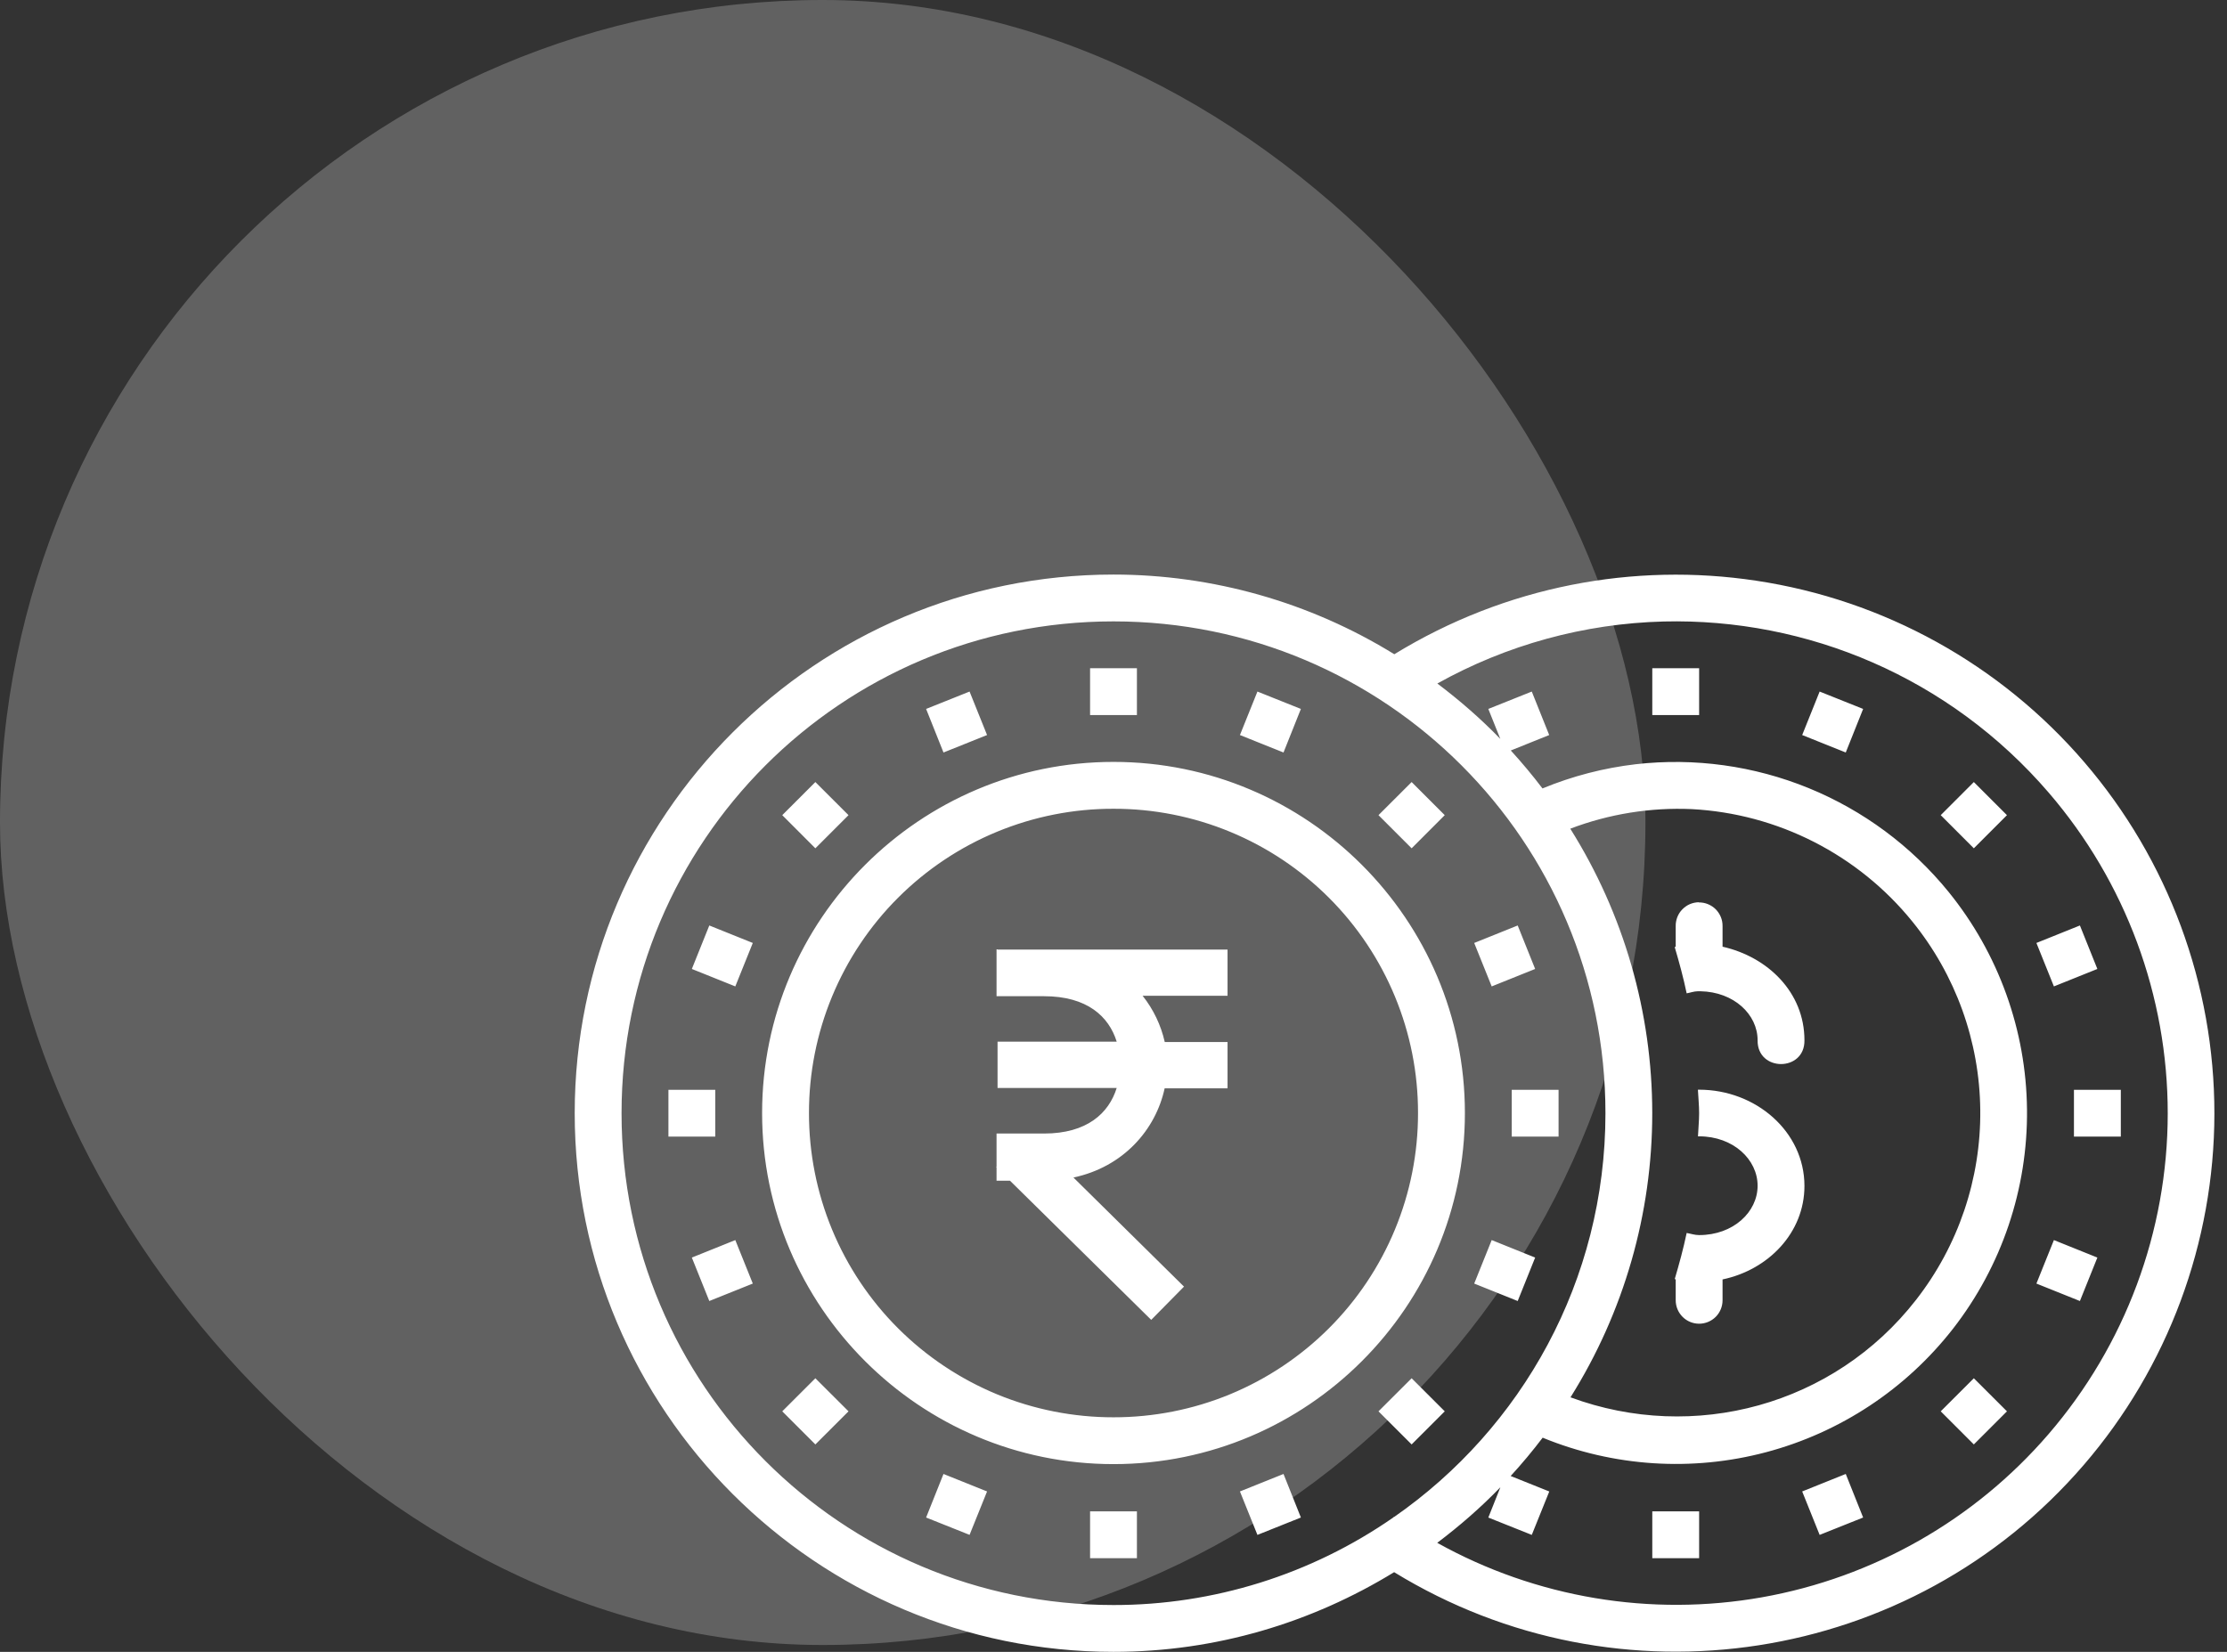
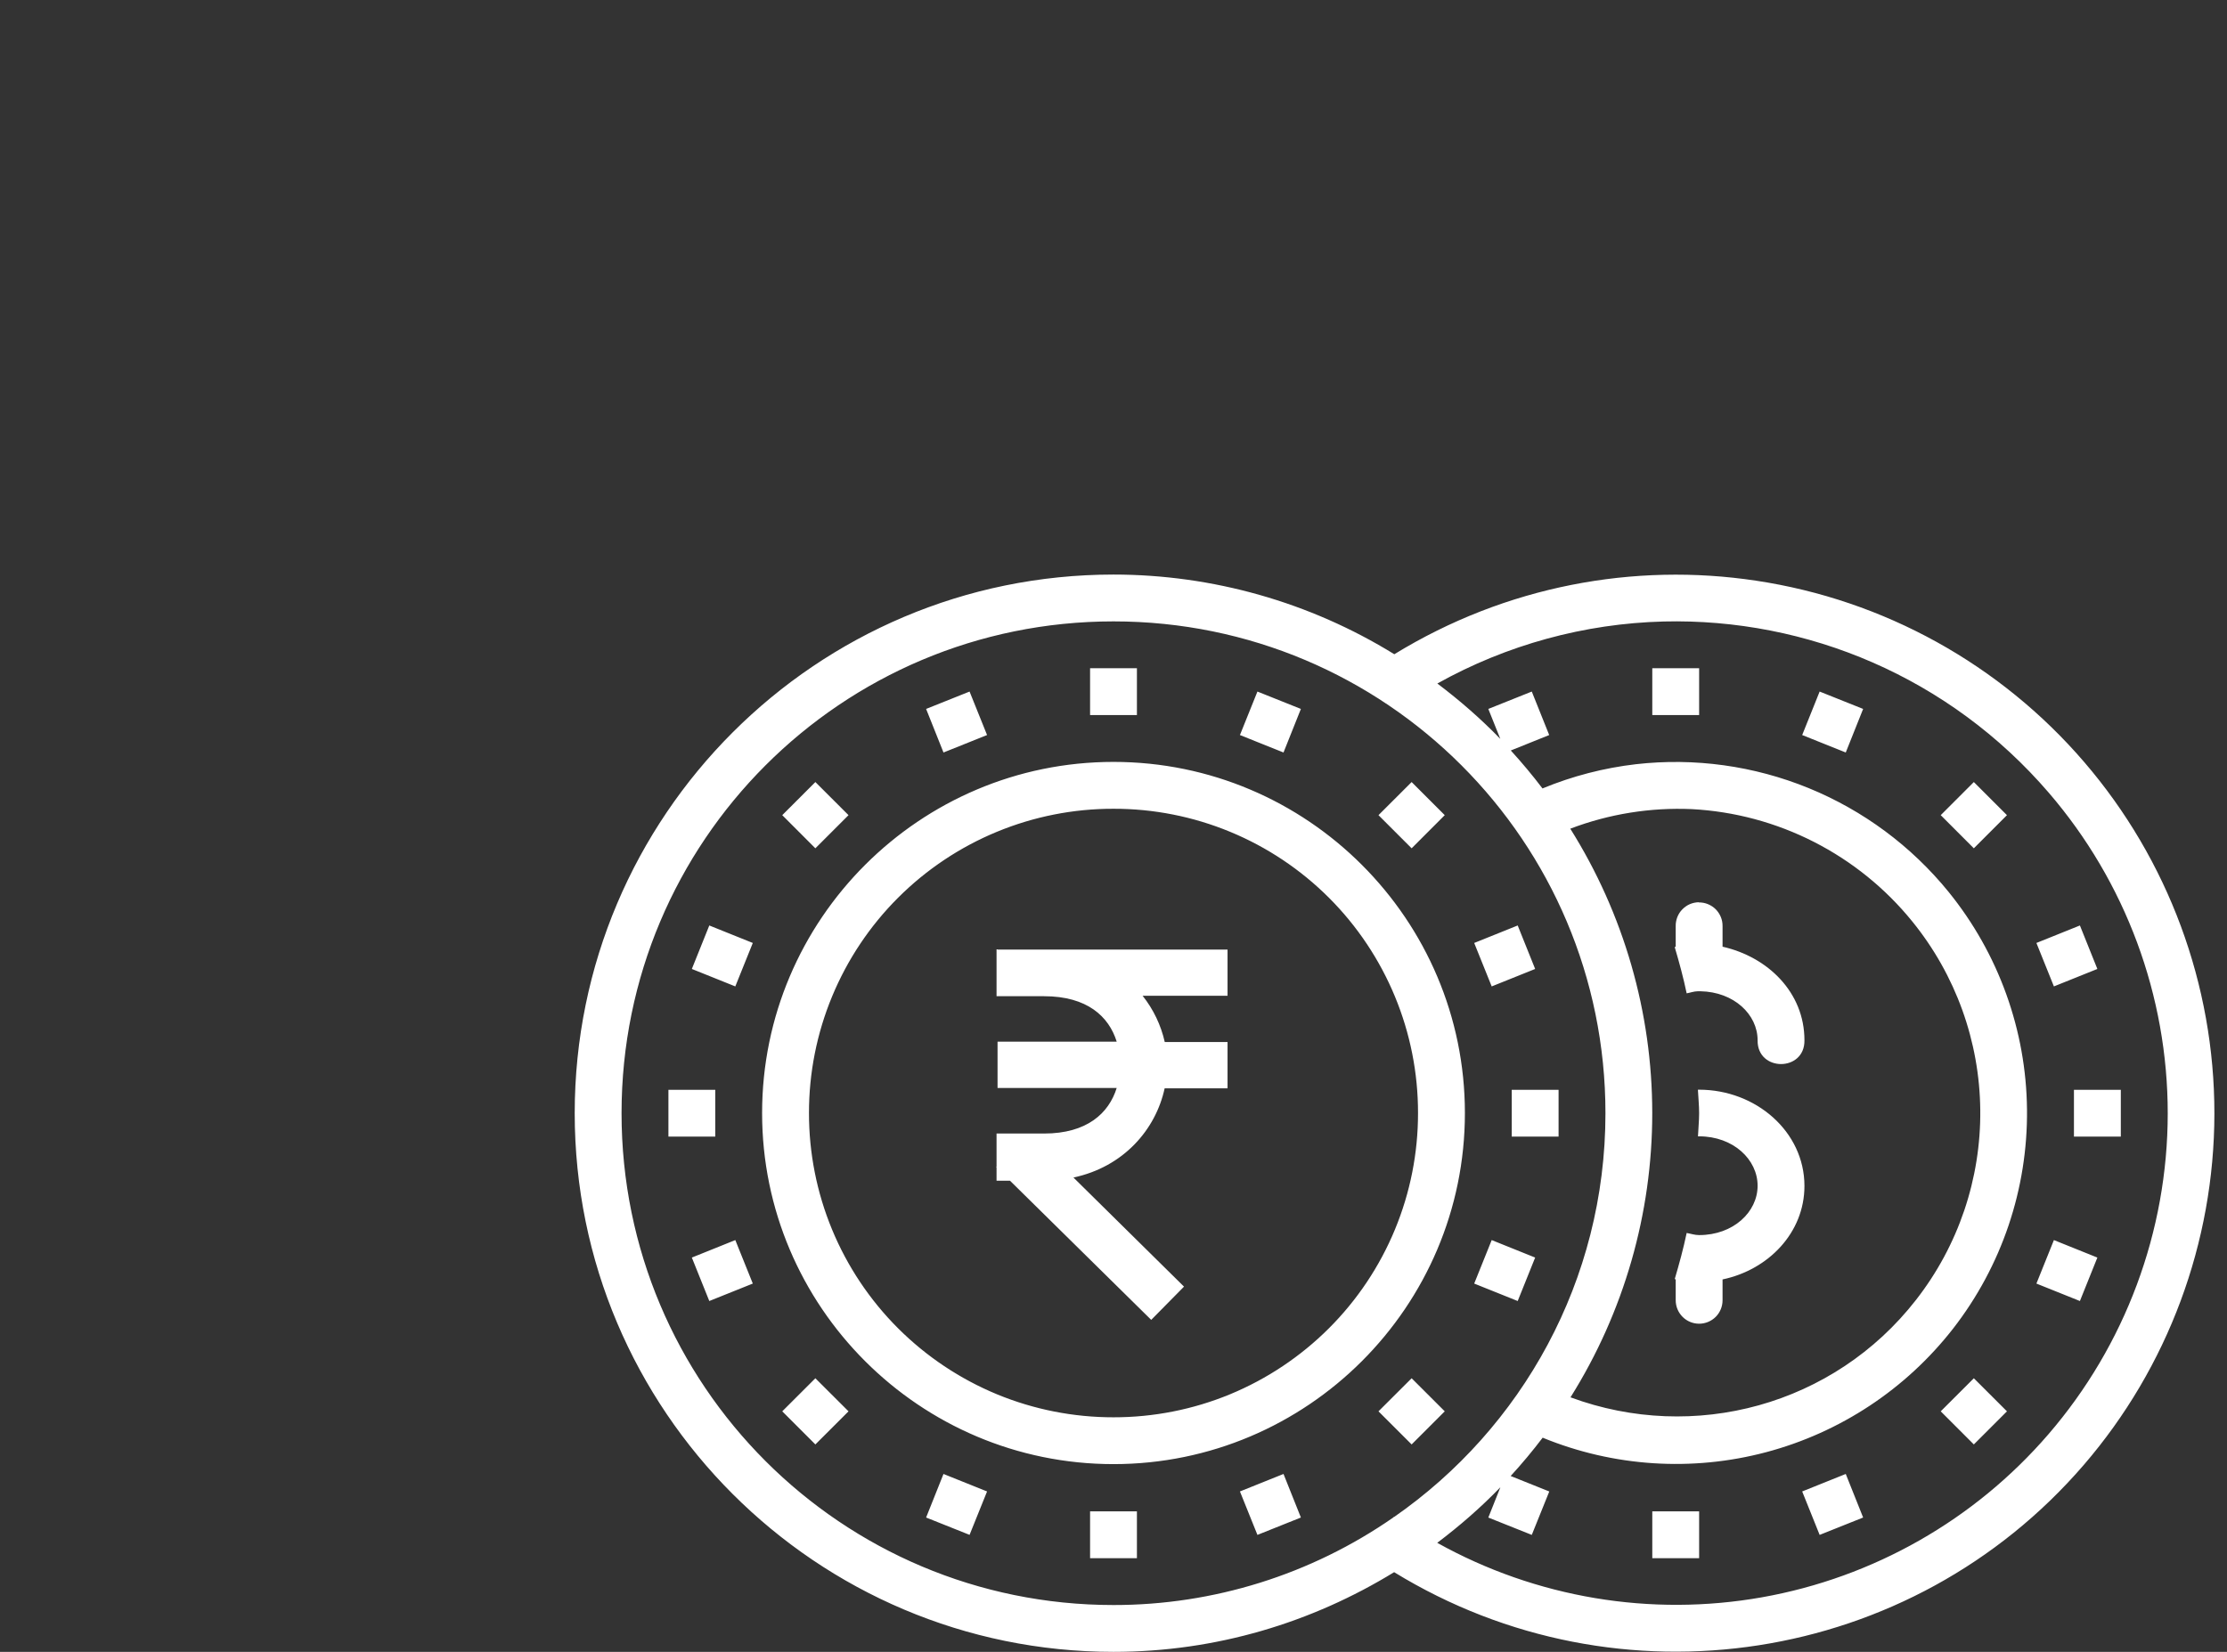
<svg xmlns="http://www.w3.org/2000/svg" width="62" height="46" viewBox="0 0 62 46" fill="none">
  <rect x="0" y="0" width="62" height="46" fill="#333333" stroke="none" />
-   <rect opacity="0.23" width="45.809" height="45.809" rx="22.904" fill="white" />
  <path fillRule="evenodd" clipRule="evenodd" d="M31 16C22.724 16 16 22.724 16 31C16 39.276 22.724 46 31 46C33.866 46 36.534 45.178 38.813 43.781C45.07 47.619 53.21 46.369 58.013 40.794C60.356 38.073 61.646 34.602 61.649 31.011C61.651 27.42 60.366 23.947 58.026 21.223C55.686 18.498 52.444 16.705 48.892 16.171C45.495 15.658 41.926 16.314 38.818 18.219C36.468 16.769 33.761 16.001 31 16ZM31 17.304C38.572 17.304 44.696 23.428 44.696 31C44.696 35.666 42.365 39.776 38.808 42.247L38.8 42.242L38.787 42.26C36.501 43.848 33.783 44.698 31 44.696C23.428 44.696 17.304 38.572 17.304 31C17.304 23.428 23.428 17.304 31 17.304ZM46.316 17.307C50.306 17.21 54.272 18.859 57.036 22.073C59.176 24.559 60.352 27.73 60.35 31.01C60.348 34.289 59.168 37.46 57.026 39.943C54.971 42.327 52.156 43.929 49.057 44.48C45.958 45.03 42.763 44.495 40.013 42.964C40.639 42.491 41.227 41.979 41.771 41.416L41.435 42.26L42.645 42.743L43.132 41.534L42.057 41.103C42.37 40.762 42.667 40.406 42.948 40.036C44.922 40.846 47.107 40.987 49.169 40.44C51.232 39.892 53.059 38.685 54.371 37.003C55.728 35.259 56.454 33.108 56.432 30.898C56.41 28.689 55.64 26.553 54.249 24.837C53.213 23.562 51.873 22.568 50.352 21.946C48.831 21.325 47.178 21.096 45.546 21.281C44.651 21.385 43.775 21.612 42.943 21.956C42.665 21.59 42.371 21.238 42.061 20.899L43.13 20.469L42.645 19.258L41.435 19.742L41.769 20.576C41.226 20.015 40.639 19.505 40.016 19.034C41.945 17.957 44.107 17.364 46.316 17.307ZM30.348 18.609V19.913H31.652V18.609H30.348ZM46 18.609V19.913H47.304V18.609H46ZM26.993 19.258L25.783 19.742L26.267 20.955L27.48 20.469L26.993 19.258ZM35.007 19.258L34.52 20.469L35.733 20.955L36.217 19.742L35.007 19.258ZM50.659 19.258L50.173 20.469L51.386 20.955L51.87 19.742L50.659 19.258ZM31 21.217C25.605 21.217 21.217 25.603 21.217 30.995C21.217 36.387 25.605 40.772 31 40.772C36.395 40.772 40.783 36.387 40.783 30.995C40.783 25.603 36.395 21.217 31 21.217ZM22.7 21.778L21.778 22.7L22.7 23.623L23.623 22.7L22.7 21.778ZM39.3 21.778L38.377 22.7L39.3 23.623L40.222 22.7L39.3 21.778ZM54.952 21.778L54.03 22.7L54.952 23.623L55.874 22.7L54.952 21.778ZM31 22.522C32.113 22.52 33.216 22.738 34.245 23.163C35.274 23.588 36.209 24.212 36.997 24.999C37.785 25.786 38.409 26.721 38.835 27.75C39.261 28.779 39.479 29.881 39.478 30.995C39.479 32.108 39.261 33.211 38.835 34.24C38.409 35.269 37.785 36.203 36.997 36.99C36.209 37.777 35.274 38.401 34.245 38.827C33.216 39.252 32.113 39.469 31 39.468C29.887 39.469 28.784 39.252 27.755 38.827C26.726 38.401 25.791 37.777 25.003 36.99C24.215 36.203 23.591 35.269 23.165 34.24C22.739 33.211 22.521 32.108 22.522 30.995C22.521 29.881 22.739 28.779 23.165 27.75C23.591 26.721 24.215 25.786 25.003 24.999C25.791 24.212 26.726 23.588 27.755 23.163C28.784 22.738 29.887 22.52 31 22.522ZM47.101 22.532C48.286 22.595 49.444 22.906 50.501 23.445C51.558 23.984 52.491 24.738 53.238 25.66C54.445 27.146 55.112 28.997 55.131 30.911C55.15 32.826 54.52 34.69 53.342 36.199C51.057 39.134 47.163 40.185 43.723 38.912C45.211 36.539 46 33.795 45.999 30.994C45.998 28.193 45.207 25.449 43.717 23.077C44.796 22.666 45.948 22.481 47.101 22.532ZM47.294 25.125C47.208 25.127 47.123 25.145 47.044 25.179C46.966 25.213 46.895 25.263 46.835 25.325C46.775 25.386 46.728 25.459 46.697 25.539C46.666 25.619 46.65 25.705 46.652 25.79V26.364C46.643 26.364 46.634 26.364 46.625 26.377C46.75 26.8 46.866 27.225 46.957 27.662C47.062 27.643 47.156 27.606 47.269 27.604C47.294 27.605 47.318 27.605 47.342 27.604C48.273 27.622 48.932 28.25 48.932 28.969C48.919 29.852 50.25 29.852 50.236 28.969C50.236 27.632 49.214 26.647 47.956 26.363V25.793C47.958 25.706 47.942 25.619 47.909 25.538C47.876 25.457 47.827 25.383 47.766 25.321C47.704 25.26 47.63 25.211 47.549 25.178C47.468 25.145 47.381 25.129 47.294 25.13V25.125ZM19.747 25.772L19.261 26.983L20.471 27.469L20.958 26.259L19.747 25.772ZM42.253 25.772L41.042 26.259L41.529 27.469L42.739 26.983L42.253 25.772ZM57.905 25.772L56.694 26.259L57.181 27.469L58.391 26.983L57.905 25.772ZM27.744 26.437V27.742H29.067C30.266 27.742 30.871 28.305 31.089 29.007H27.772V30.297H31.089C30.871 30.999 30.264 31.566 29.067 31.566H27.744V32.486L27.736 32.499L27.744 32.512V32.88H28.119L32.05 36.755L32.963 35.829L29.885 32.791C31.28 32.495 32.176 31.455 32.424 30.307H34.175V29.017H32.427C32.321 28.547 32.11 28.106 31.81 27.729H34.175V26.443H27.772V26.437H27.744ZM47.27 30.345C47.281 30.564 47.304 30.78 47.304 31C47.304 31.218 47.28 31.429 47.272 31.644H47.304C48.257 31.644 48.932 32.291 48.932 33.02C48.932 33.75 48.257 34.394 47.304 34.394C47.178 34.394 47.074 34.355 46.957 34.335C46.866 34.771 46.749 35.196 46.625 35.619C46.634 35.619 46.643 35.619 46.652 35.632V36.21C46.652 36.383 46.721 36.548 46.843 36.671C46.965 36.793 47.131 36.862 47.304 36.862C47.477 36.862 47.643 36.793 47.766 36.671C47.888 36.548 47.956 36.383 47.956 36.21V35.629C49.235 35.36 50.236 34.327 50.236 33.026C50.236 31.509 48.88 30.345 47.304 30.345H47.27ZM18.609 30.348V31.652H19.913V30.348H18.609ZM42.087 30.348V31.652H43.391V30.348H42.087ZM57.739 30.348V31.652H59.044V30.348H57.739ZM20.471 34.533L19.261 35.02L19.747 36.23L20.958 35.744L20.471 34.533ZM41.529 34.533L41.042 35.744L42.253 36.23L42.739 35.02L41.529 34.533ZM57.181 34.533L56.694 35.744L57.905 36.23L58.391 35.02L57.181 34.533ZM22.7 38.381L21.778 39.302L22.7 40.224L23.623 39.302L22.7 38.381ZM39.3 38.381L38.377 39.302L39.3 40.224L40.222 39.302L39.3 38.381ZM54.952 38.381L54.03 39.302L54.952 40.224L55.874 39.302L54.952 38.381ZM26.267 41.046L25.783 42.259L26.993 42.742L27.48 41.533L26.267 41.046ZM35.733 41.046L34.52 41.533L35.007 42.743L36.217 42.259L35.733 41.046ZM51.386 41.046L50.173 41.533L50.659 42.743L51.87 42.259L51.386 41.046ZM30.348 42.087V43.391H31.652V42.087H30.348ZM46 42.087V43.391H47.304V42.087H46Z" fill="white" />
</svg>